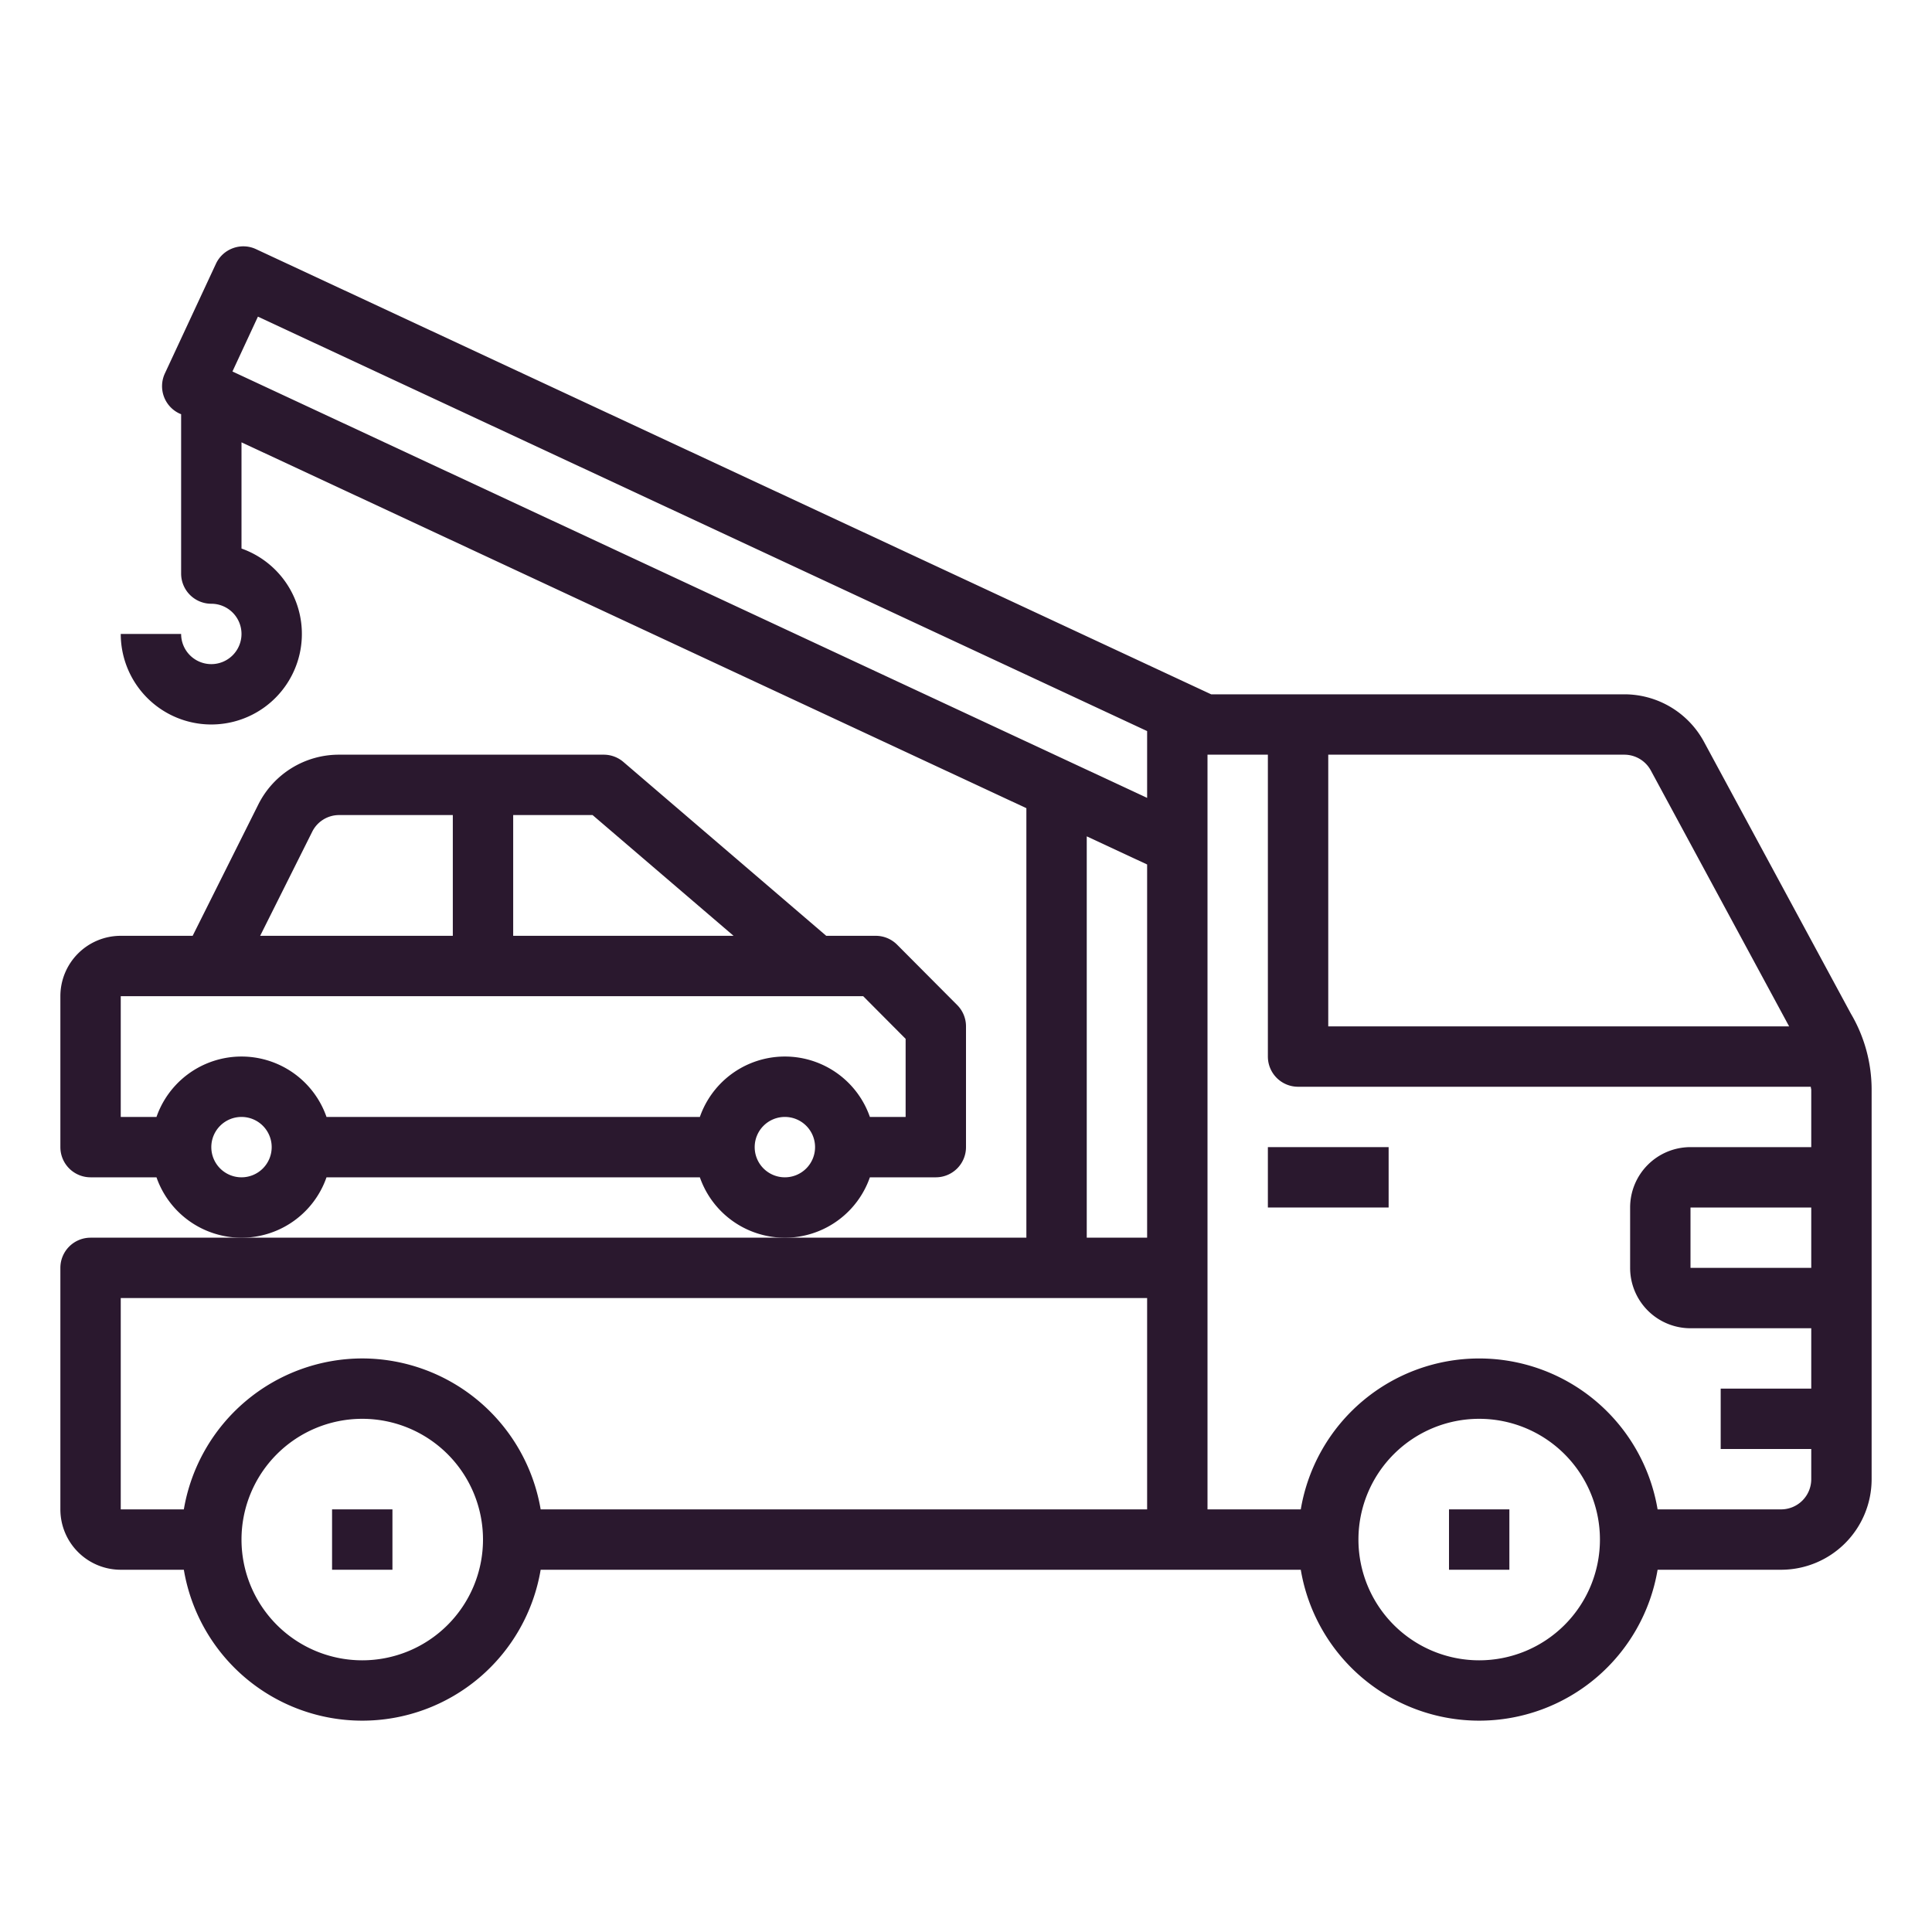
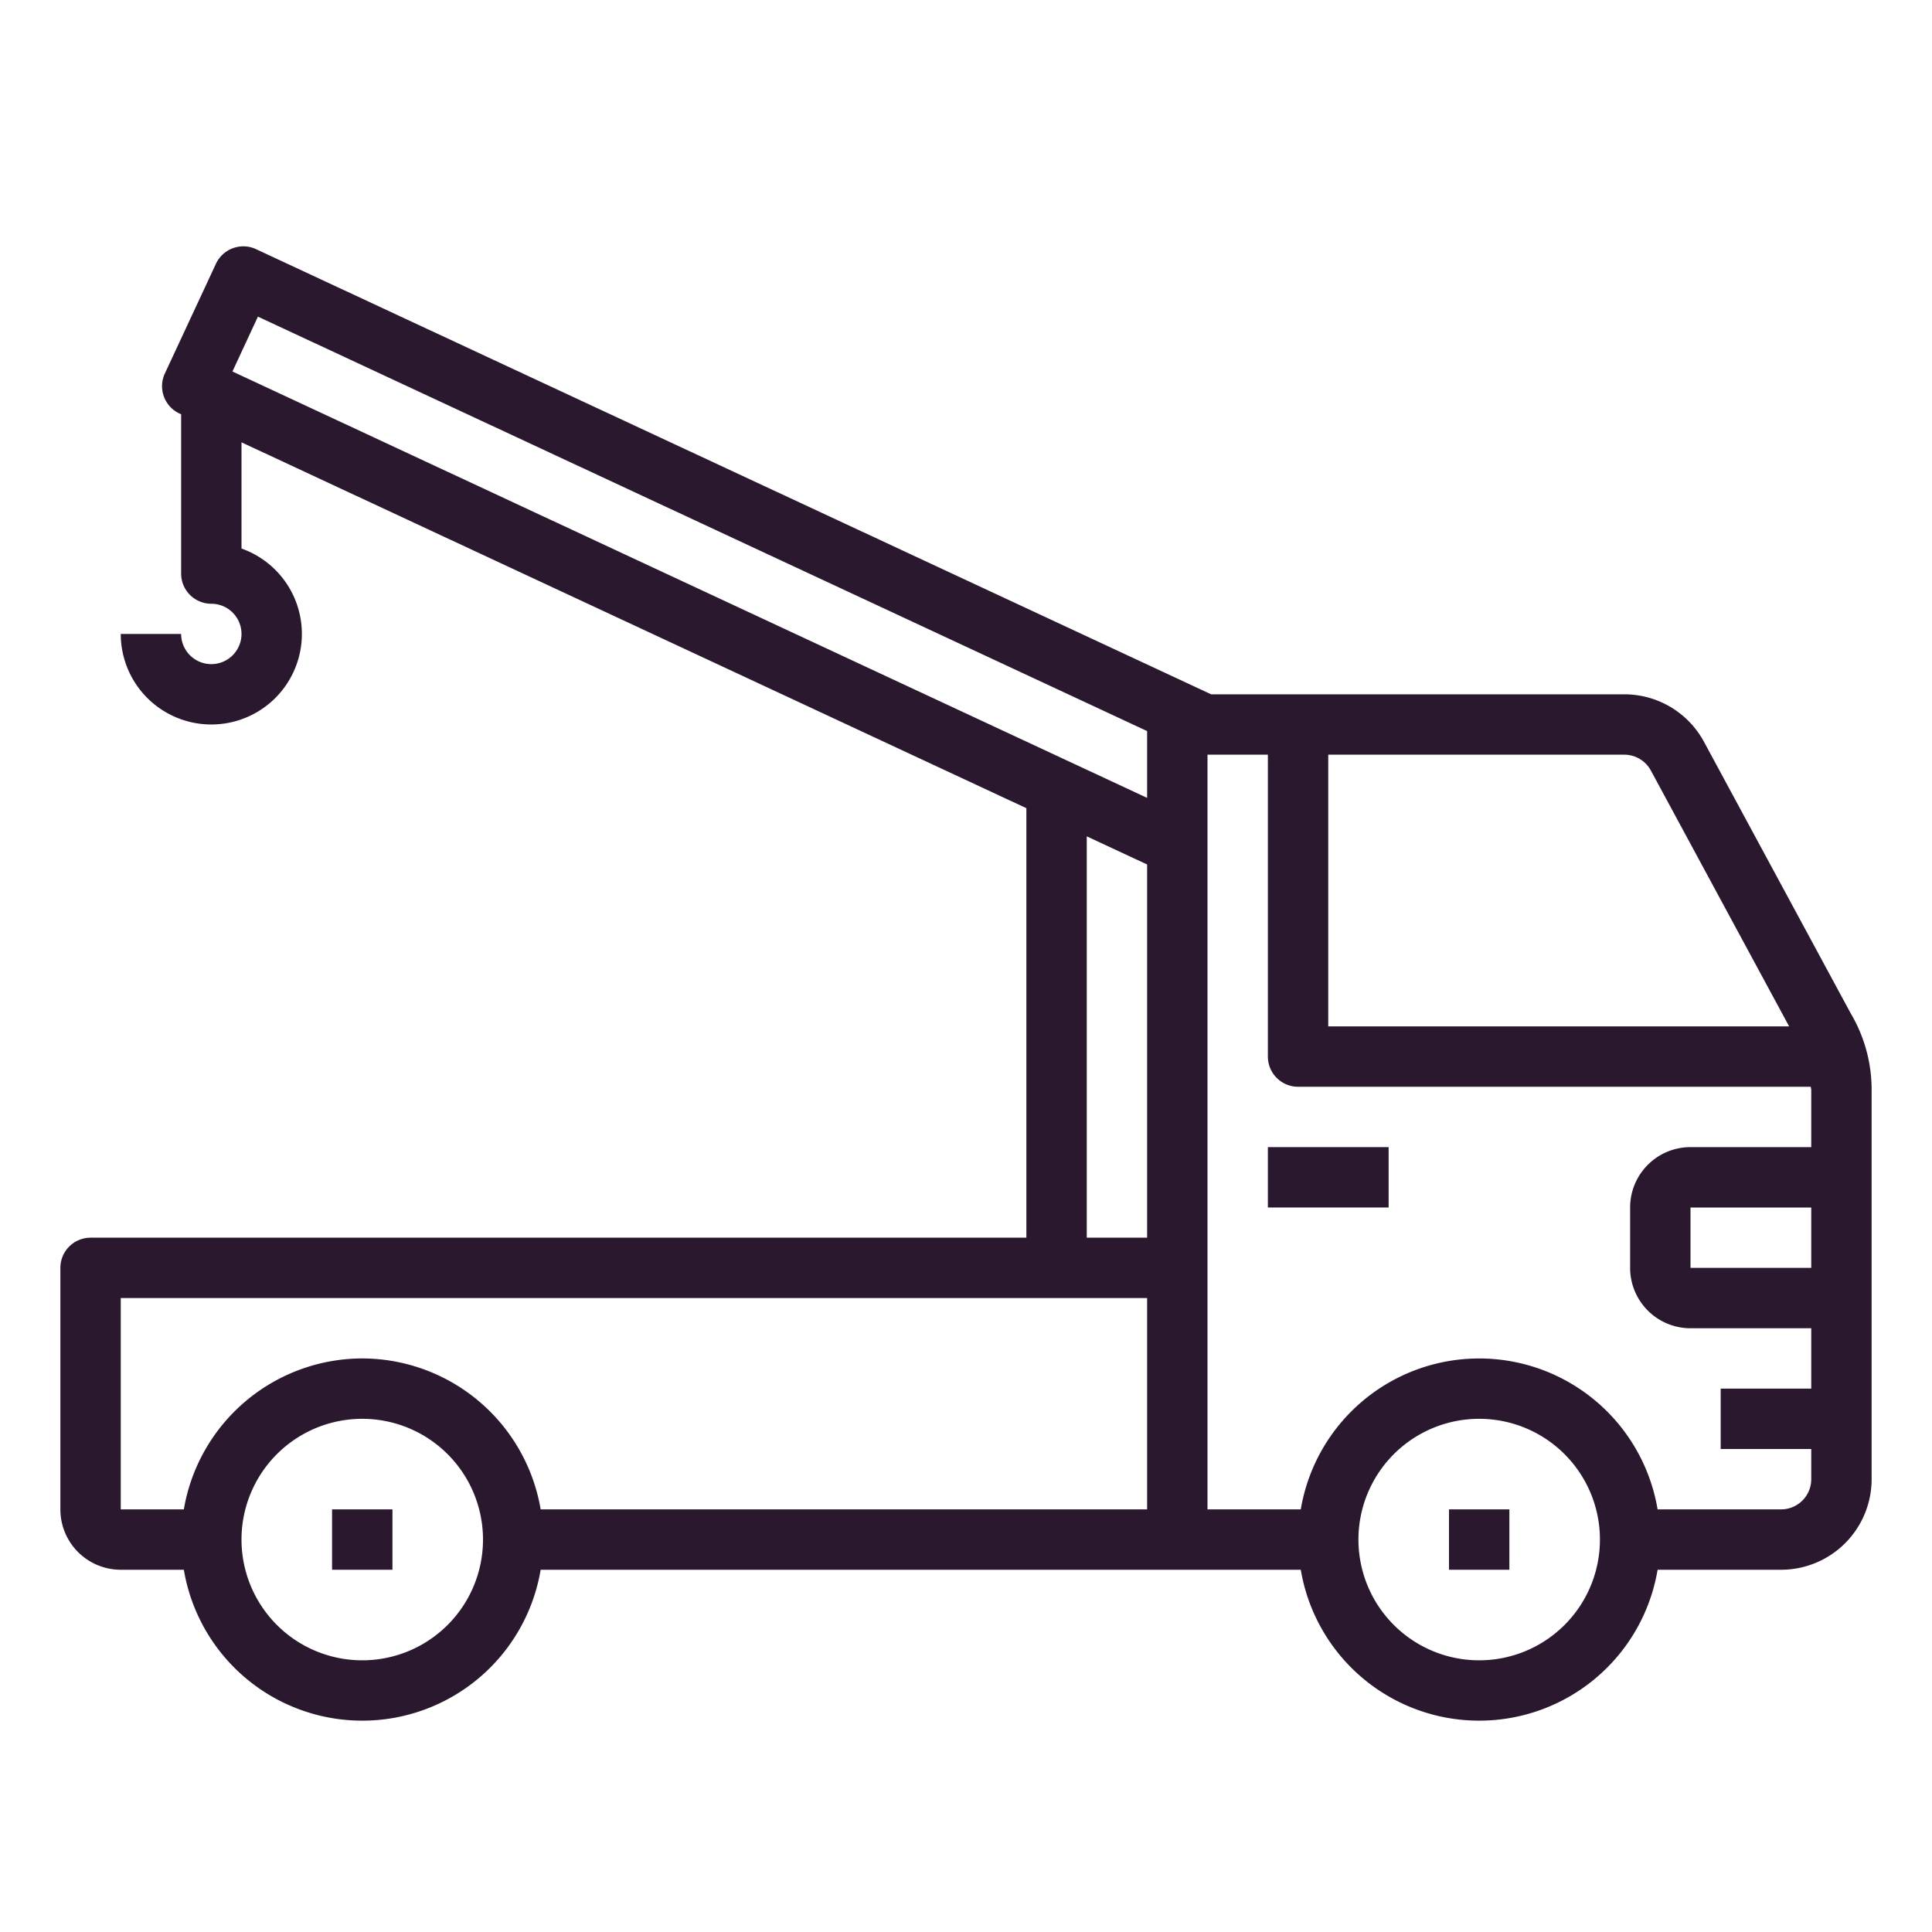
<svg xmlns="http://www.w3.org/2000/svg" version="1.1" width="512" height="512" x="0" y="0" viewBox="0 0 64 64" style="enable-background:new 0 0 512 512" xml:space="preserve" class="">
  <g>
    <g data-name="Tow Truck">
      <path d="M42 38h4v2h-4zM11 50h2v2h-2zM48 50h2v2h-2z" fill="#2a182e" opacity="1" data-original="#000000" />
      <path d="m61.31 33.574-4.863-9A3 3 0 0 0 53.807 23H40.121L8.482 8.254a.993.993 0 0 0-.764-.033 1 1 0 0 0-.565.517l-1.69 3.63a1 1 0 0 0 .485 1.332l.052.021V19a1 1 0 0 0 1 1 1 1 0 1 1-1 1H4a3 3 0 1 0 4-2.829v-3.518l26 12.119V41H3a1 1 0 0 0-1 1v8a2 2 0 0 0 2 2h2.09a5.993 5.993 0 0 0 11.82 0h25.18a5.993 5.993 0 0 0 11.82 0H59a3 3 0 0 0 3-3V36.108a4.959 4.959 0 0 0-.69-2.534Zm-6.623-8.049L59.267 34H44v-9h9.807a1 1 0 0 1 .88.525ZM8.544 10.489 38 24.218v2.213L7.7 12.306ZM36 27.705l2 .932V41h-2ZM12 55a4 4 0 1 1 4-4 4 4 0 0 1-4 4Zm0-10a6.006 6.006 0 0 0-5.91 5H4v-7h34v7H17.91A6.006 6.006 0 0 0 12 45Zm37 10a4 4 0 1 1 4-4 4 4 0 0 1-4 4Zm10-5h-4.09a5.993 5.993 0 0 0-11.82 0H40V25h2v10a1 1 0 0 0 1 1h16.985c0 .036.015.071.015.108V38h-4a2 2 0 0 0-2 2v2a2 2 0 0 0 2 2h4v2h-3v2h3v1a1 1 0 0 1-1 1Zm1-10v2h-4v-2Z" fill="#2a182e" opacity="1" data-original="#000000" />
-       <path d="M10.816 39h12.368a2.982 2.982 0 0 0 5.632 0H31a1 1 0 0 0 1-1v-4a1 1 0 0 0-.291-.706l-1.991-2a1 1 0 0 0-.709-.294H27.37l-6.719-5.759A1 1 0 0 0 20 25h-8.764a2.983 2.983 0 0 0-2.683 1.658L6.382 31H4a2 2 0 0 0-2 2v5a1 1 0 0 0 1 1h2.184a2.982 2.982 0 0 0 5.632 0ZM26 39a1 1 0 1 1 1-1 1 1 0 0 1-1 1Zm-1.7-8H17v-4h2.63Zm-13.958-3.447a.994.994 0 0 1 .894-.553H15v4H8.618ZM4 33h24.594L30 34.413V37h-1.184a2.982 2.982 0 0 0-5.632 0H10.816a2.982 2.982 0 0 0-5.632 0H4Zm4 6a1 1 0 1 1 1-1 1 1 0 0 1-1 1Z" fill="#2a182e" opacity="1" data-original="#000000" />
    </g>
  </g>
</svg>